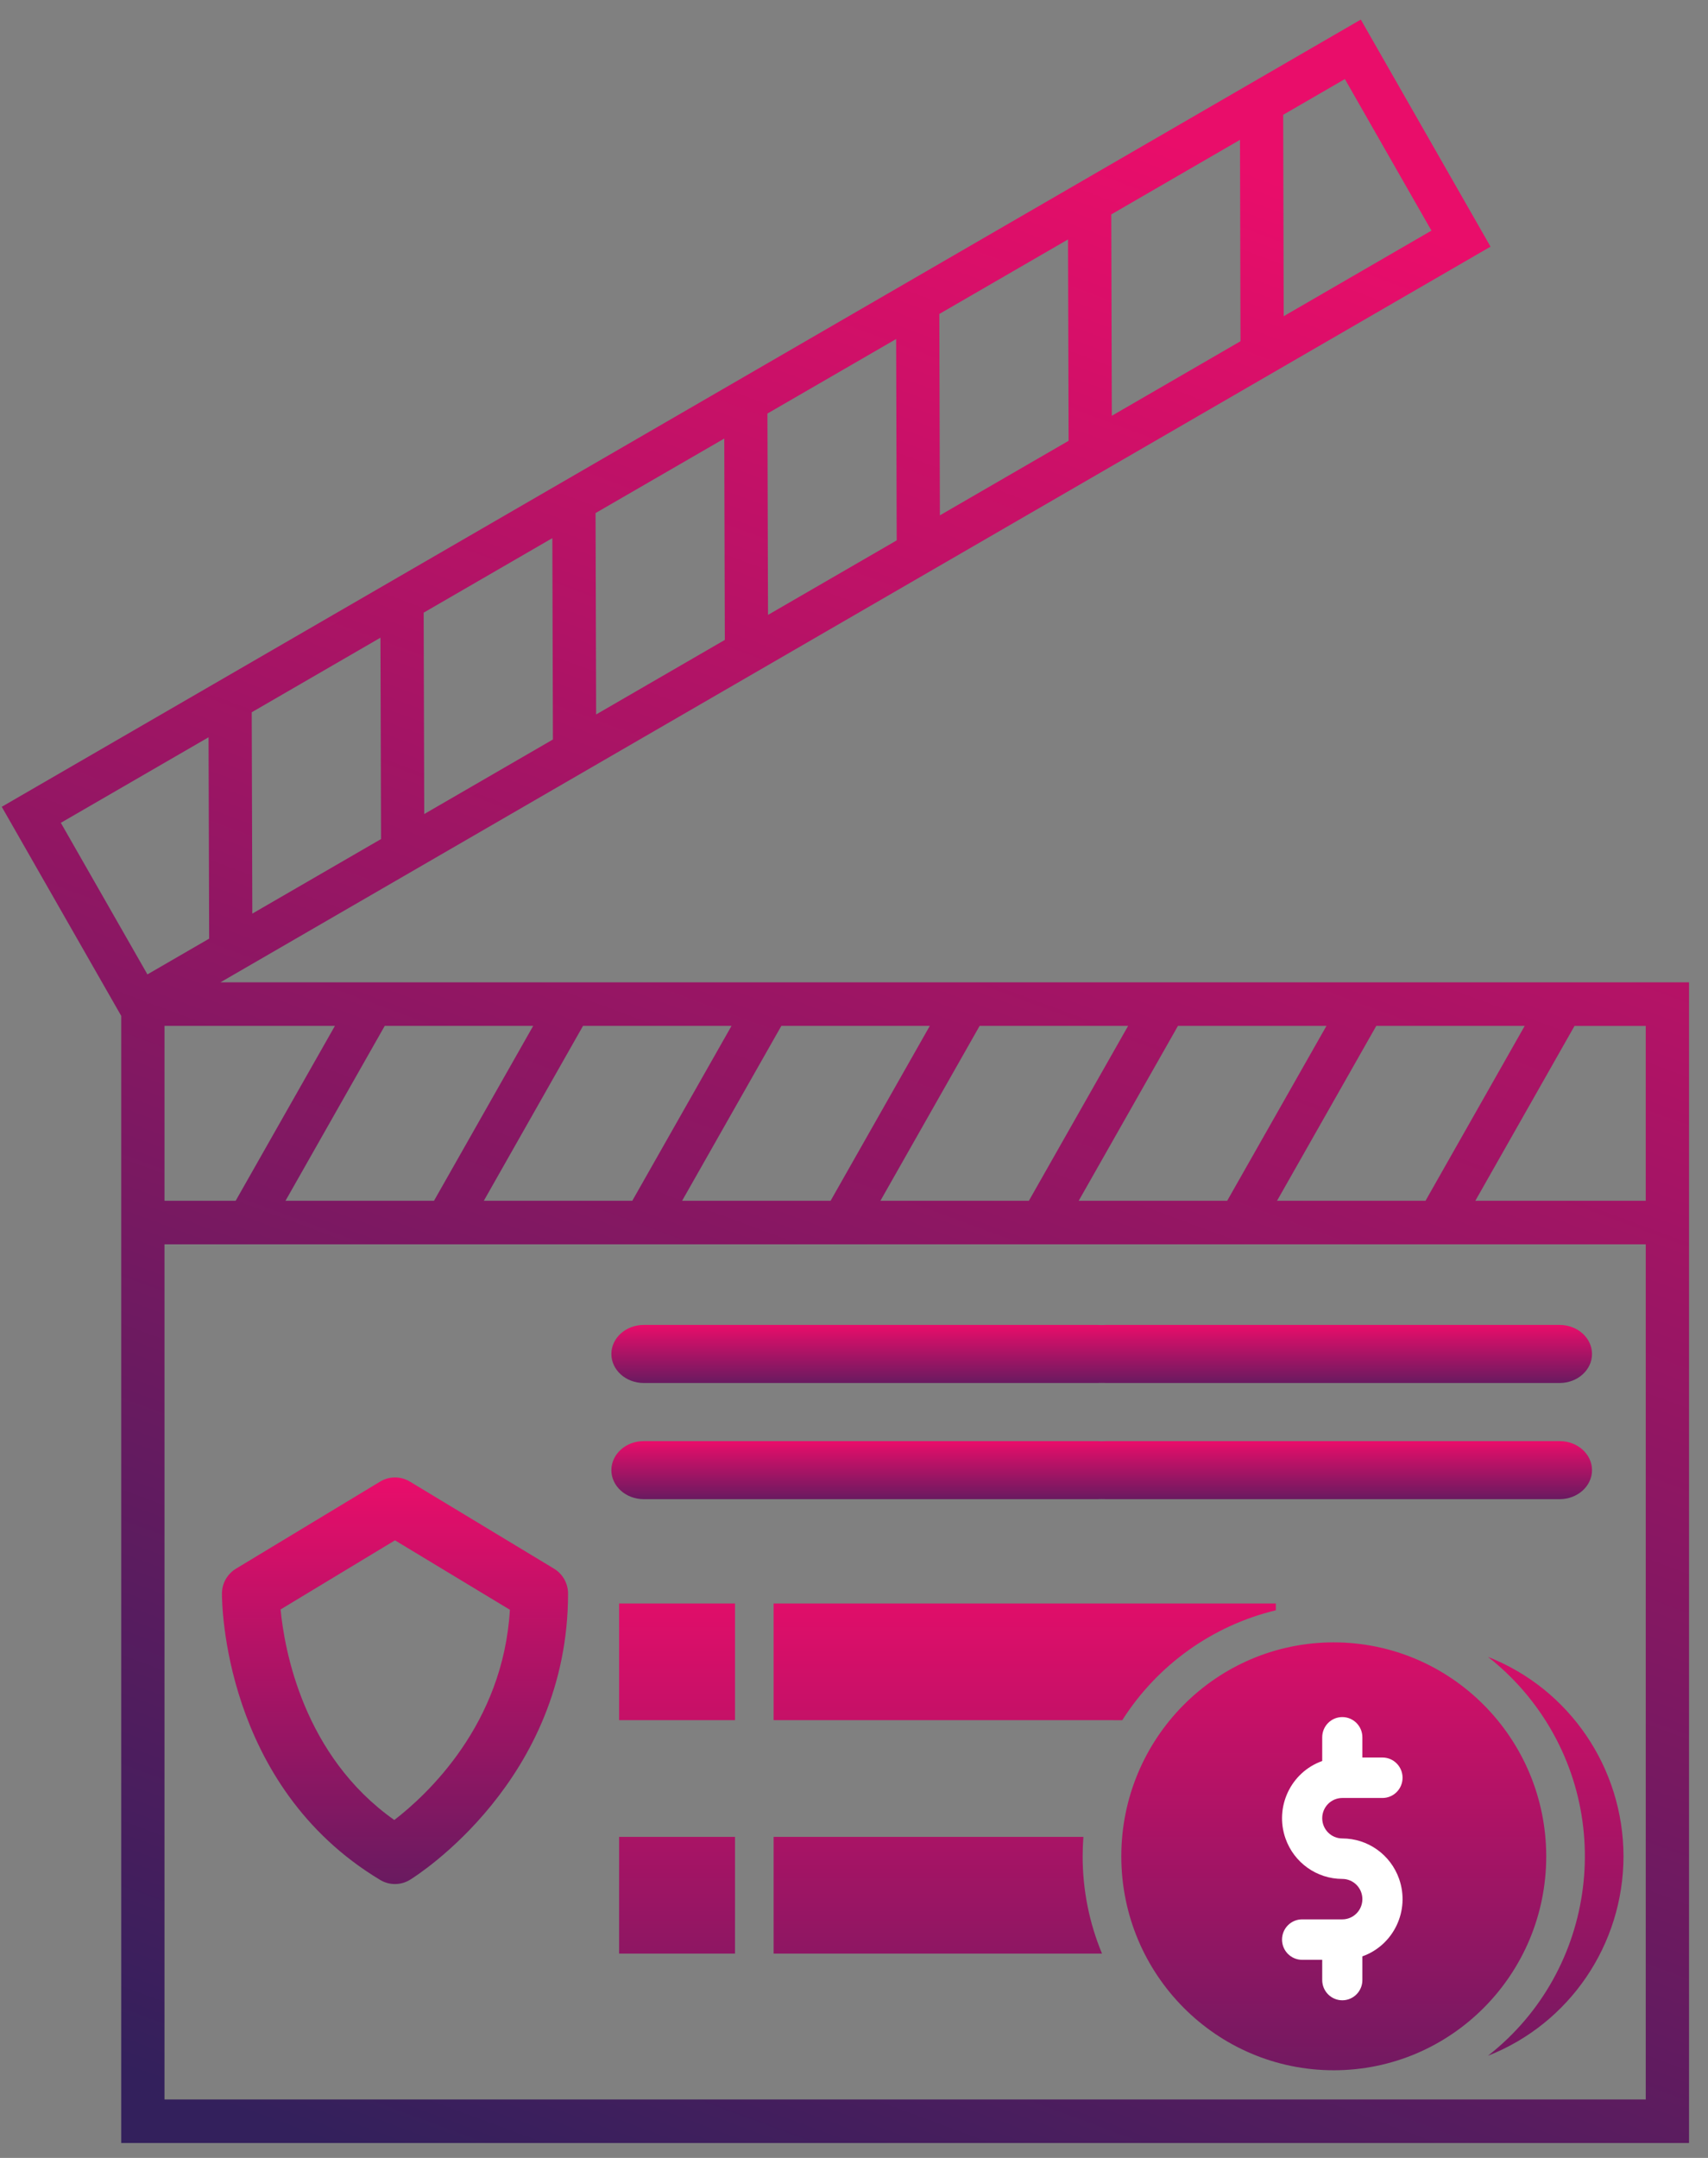
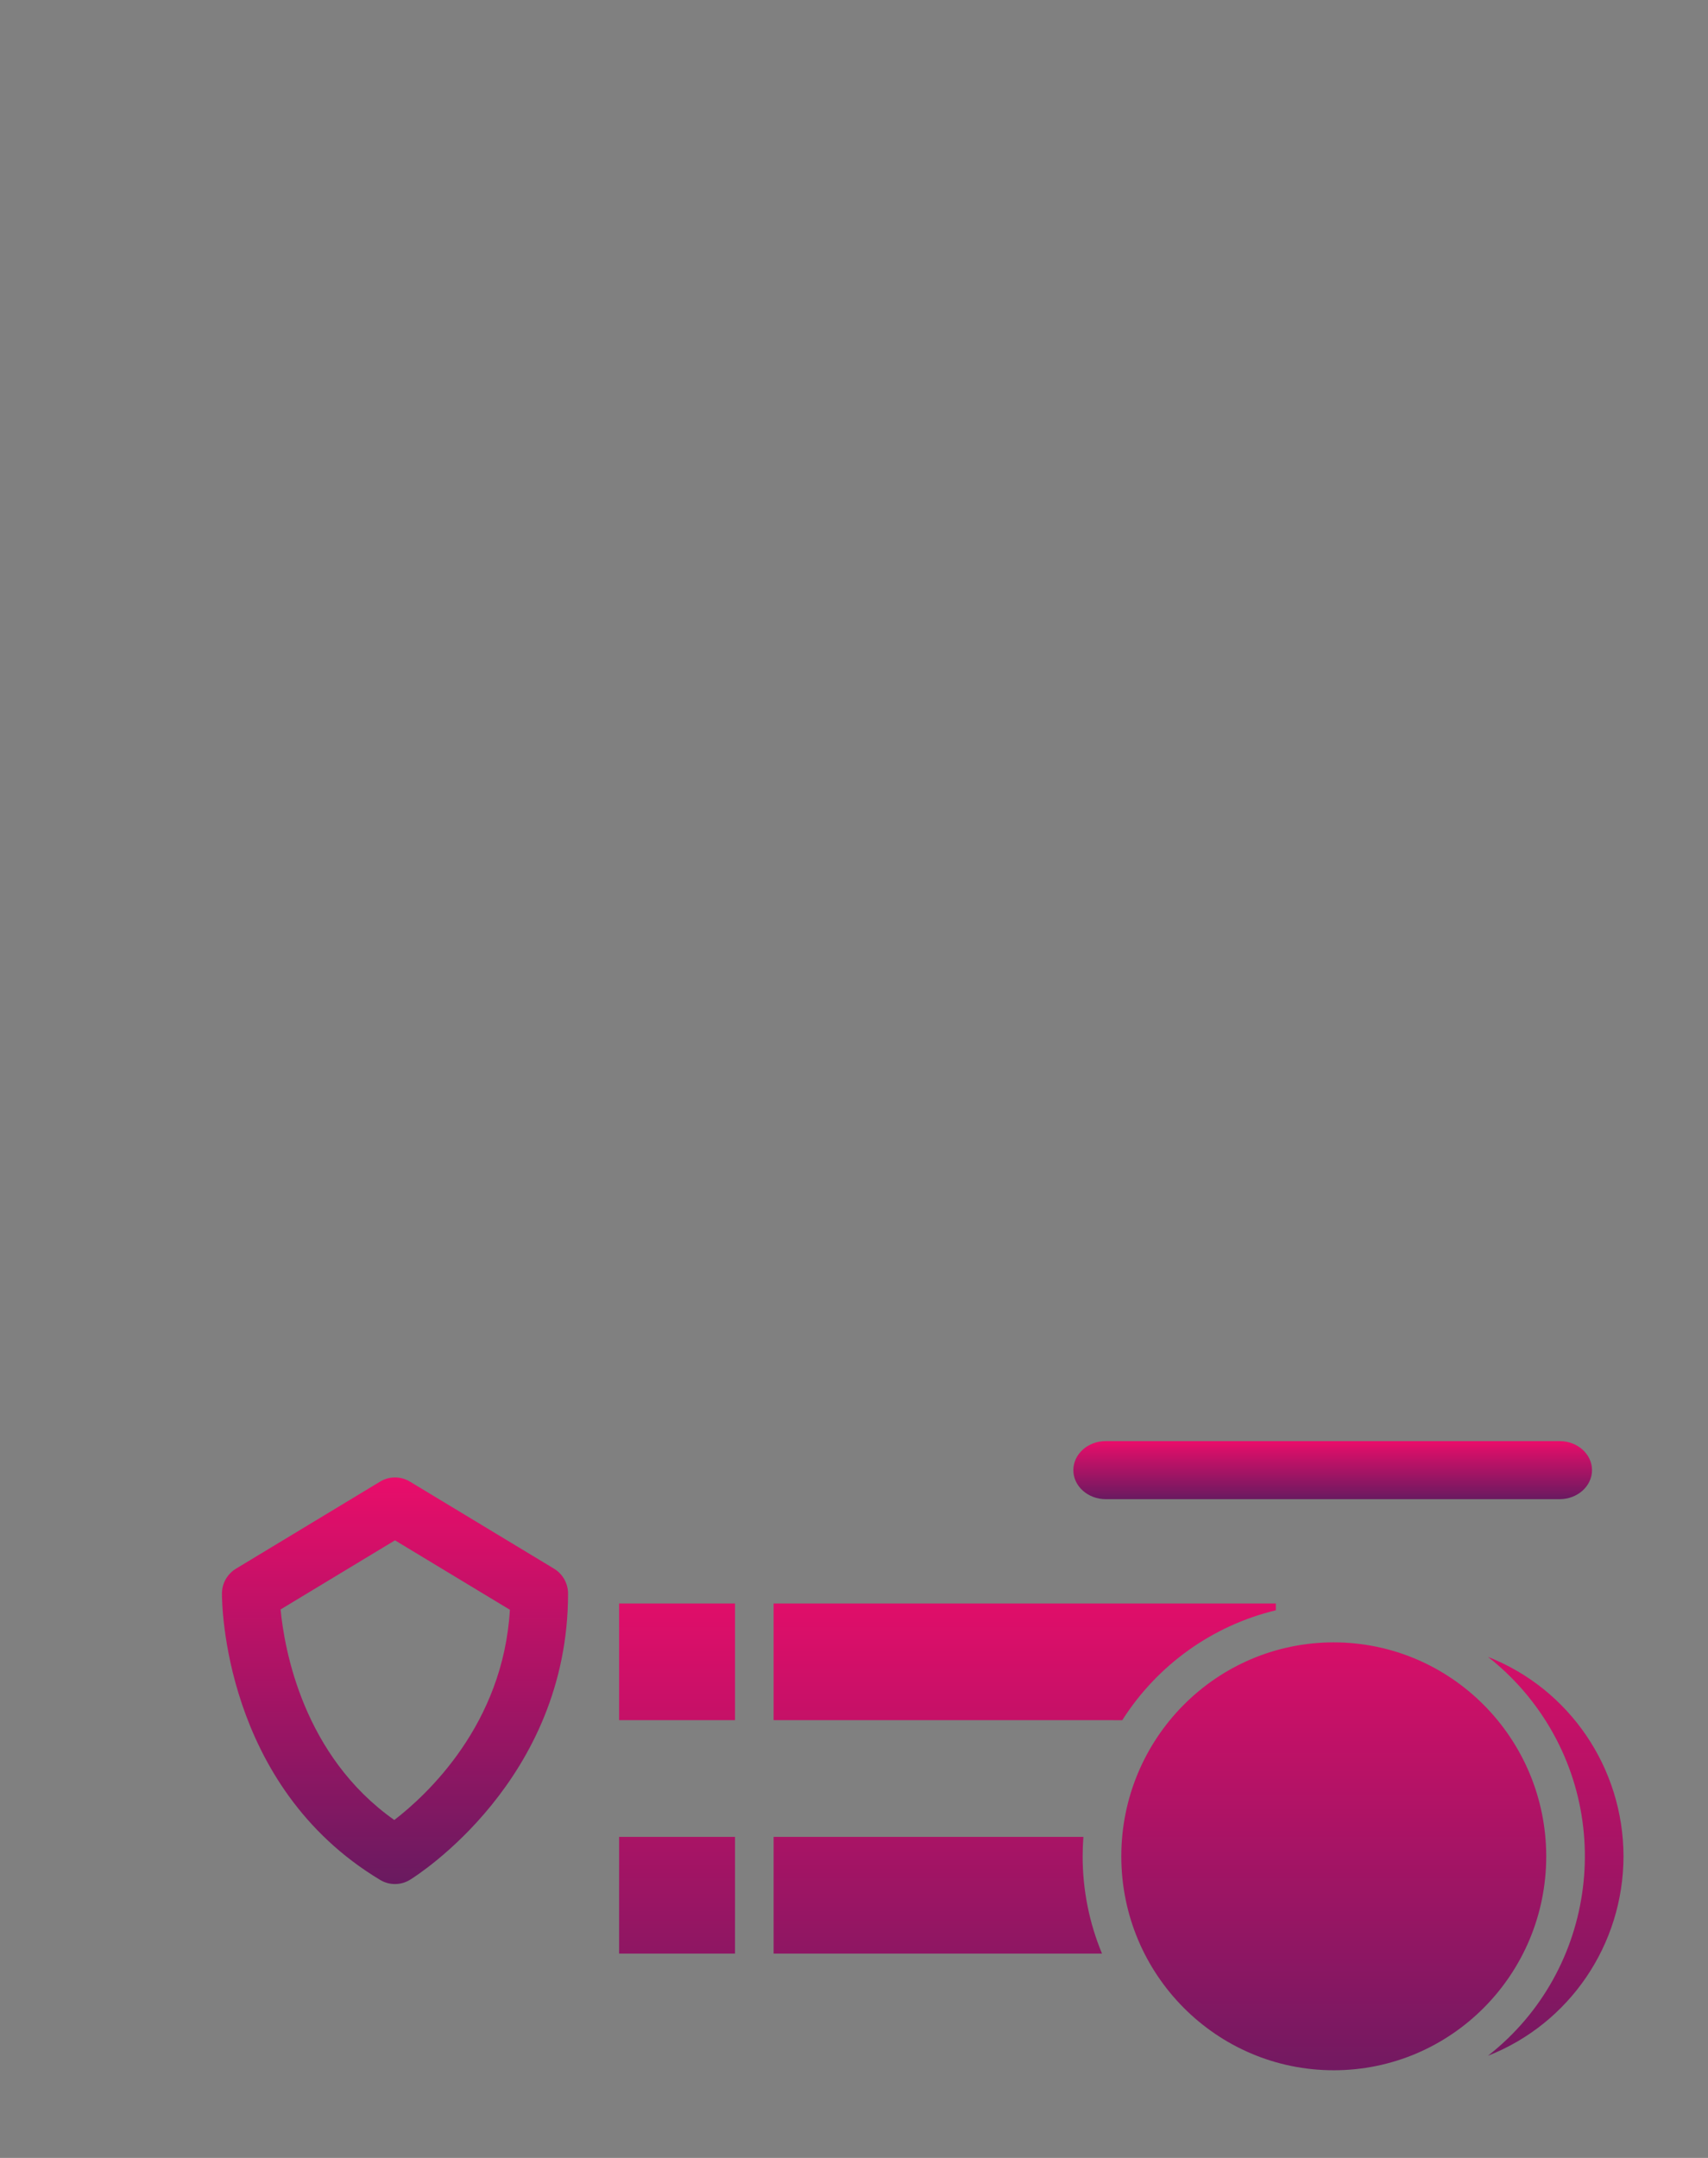
<svg xmlns="http://www.w3.org/2000/svg" width="76" height="96" viewBox="0 0 76 96" fill="none">
  <rect x="0" y="0" width="76" height="96" fill="#808080" stroke="none" />
  <path d="M72.24 82.582C72.235 86.508 69.841 90.03 66.208 91.455C71.075 87.648 71.955 80.589 68.173 75.688C67.603 74.949 66.943 74.284 66.208 73.709C69.841 75.135 72.235 78.657 72.24 82.582ZM68.802 82.582C68.802 87.839 64.569 92.1 59.348 92.1C54.127 92.1 49.894 87.839 49.894 82.582C49.894 77.326 54.127 73.064 59.348 73.064C64.567 73.07 68.796 77.328 68.802 82.582ZM34.423 76.525V71.334H56.77V71.637C53.95 72.316 51.501 74.068 49.937 76.526L34.423 76.525ZM32.705 71.334V76.525H27.548V71.334H32.705ZM49.035 86.909H34.423V81.717H48.207C48.186 82.003 48.175 82.291 48.174 82.582C48.173 84.068 48.466 85.539 49.035 86.909ZM32.705 81.717V86.909H27.548V81.717H32.705Z" fill="url(#paint0_linear_157_11275)" />
-   <path d="M58.834 77.287V78.342C57.438 78.84 56.706 80.383 57.2 81.788C57.579 82.867 58.592 83.587 59.728 83.588C60.221 83.588 60.621 83.991 60.621 84.487C60.621 84.984 60.221 85.387 59.728 85.387H57.94C57.446 85.387 57.046 85.79 57.046 86.287C57.046 86.784 57.446 87.187 57.94 87.187H58.834V88.087C58.834 88.584 59.234 88.987 59.728 88.987C60.221 88.987 60.621 88.584 60.621 88.087V87.033C62.017 86.535 62.749 84.992 62.255 83.586C61.876 82.508 60.864 81.788 59.728 81.787C59.234 81.787 58.834 81.384 58.834 80.887C58.834 80.39 59.234 79.987 59.728 79.987H61.515C62.009 79.987 62.409 79.584 62.409 79.087C62.409 78.59 62.009 78.187 61.515 78.187H60.621V77.287C60.621 76.791 60.221 76.388 59.728 76.388C59.234 76.387 58.834 76.79 58.834 77.287Z" fill="white" />
  <path d="M16.918 83.634C17.328 83.88 17.839 83.876 18.245 83.626C18.533 83.449 25.276 79.196 25.276 70.895C25.276 70.442 25.04 70.021 24.654 69.787L18.237 65.911C17.83 65.665 17.322 65.665 16.916 65.911L10.499 69.787C10.115 70.02 9.878 70.437 9.876 70.888C9.873 71.234 9.91 79.428 16.918 83.634ZM17.575 68.525L22.688 71.614C22.391 76.712 18.995 79.851 17.545 80.967C13.485 78.101 12.654 73.371 12.485 71.6L17.575 68.525Z" fill="url(#paint1_linear_157_11275)" />
-   <path d="M28.646 61.526H48.84C49.636 61.526 50.282 60.947 50.282 60.234C50.282 59.521 49.636 58.942 48.84 58.942H28.646C27.849 58.942 27.204 59.521 27.204 60.234C27.204 60.947 27.848 61.526 28.646 61.526Z" fill="url(#paint2_linear_157_11275)" />
-   <path d="M49.203 61.526H69.397C70.193 61.526 70.839 60.947 70.839 60.234C70.839 59.521 70.193 58.942 69.397 58.942H49.203C48.406 58.942 47.76 59.521 47.76 60.234C47.76 60.947 48.405 61.526 49.203 61.526Z" fill="url(#paint3_linear_157_11275)" />
-   <path d="M28.646 66.694H48.84C49.636 66.694 50.282 66.115 50.282 65.402C50.282 64.689 49.636 64.11 48.84 64.11H28.646C27.849 64.11 27.204 64.689 27.204 65.402C27.204 66.115 27.848 66.694 28.646 66.694Z" fill="url(#paint4_linear_157_11275)" />
  <path d="M49.203 66.694H69.397C70.193 66.694 70.839 66.115 70.839 65.402C70.839 64.689 70.193 64.11 69.397 64.11H49.203C48.406 64.11 47.76 64.689 47.76 65.402C47.76 66.115 48.405 66.694 49.203 66.694Z" fill="url(#paint5_linear_157_11275)" />
-   <path d="M9.809 43.701L66.323 10.973L60.551 0.871L30.315 18.382L0.078 35.892L5.394 45.194V53.419V55.357V95.337H75.156V55.357V53.419V43.701H9.809ZM59.842 3.517L63.694 10.26L57.12 14.067L57.097 5.107L59.842 3.517ZM55.175 6.221L55.197 15.181L49.472 18.497L49.447 9.539L55.175 6.221ZM47.524 10.651L47.549 19.61L41.822 22.926L41.797 13.967L47.524 10.651ZM39.875 15.082L39.9 24.04L34.174 27.355L34.148 18.397L39.875 15.082ZM32.227 19.51L32.252 28.468L26.526 31.784L26.5 22.825L32.227 19.51ZM24.577 23.94L24.603 32.898L18.877 36.214L18.851 27.256L24.577 23.94ZM16.929 28.369L16.955 37.327L11.227 40.644L11.201 31.687L16.929 28.369ZM67.844 45.639L63.431 53.418H56.824L61.24 45.639H67.844ZM59.022 45.639L54.606 53.418H47.999L52.415 45.639H59.022ZM50.197 45.639L45.782 53.418H39.176L43.59 45.639H50.197ZM41.373 45.639L36.959 53.418H30.352L34.767 45.639H41.373ZM32.55 45.639L28.135 53.418H21.529L25.942 45.639H32.55ZM23.725 45.639L19.312 53.418H12.704L17.119 45.639H23.725ZM14.902 45.639L10.487 53.418H7.319V45.639H11.111H14.902ZM2.707 36.605L9.28 32.799L9.306 41.758L6.56 43.348L2.707 36.605ZM73.23 93.399H7.319V55.357H73.23V93.399ZM73.23 53.419H65.647L70.061 45.64H73.23V53.419Z" fill="url(#paint6_linear_157_11275)" />
  <defs>
    <linearGradient id="paint0_linear_157_11275" x1="48.177" y1="69.603" x2="48.177" y2="93.833" gradientUnits="userSpaceOnUse">
      <stop stop-color="#E90D6A" />
      <stop offset="1" stop-color="#691A60" />
    </linearGradient>
    <linearGradient id="paint1_linear_157_11275" x1="17.576" y1="65.727" x2="17.576" y2="83.816" gradientUnits="userSpaceOnUse">
      <stop stop-color="#E90D6A" />
      <stop offset="1" stop-color="#691A60" />
    </linearGradient>
    <linearGradient id="paint2_linear_157_11275" x1="38.743" y1="58.942" x2="38.743" y2="61.526" gradientUnits="userSpaceOnUse">
      <stop stop-color="#E90D6A" />
      <stop offset="1" stop-color="#691A60" />
    </linearGradient>
    <linearGradient id="paint3_linear_157_11275" x1="59.3" y1="58.942" x2="59.3" y2="61.526" gradientUnits="userSpaceOnUse">
      <stop stop-color="#E90D6A" />
      <stop offset="1" stop-color="#691A60" />
    </linearGradient>
    <linearGradient id="paint4_linear_157_11275" x1="38.743" y1="64.11" x2="38.743" y2="66.694" gradientUnits="userSpaceOnUse">
      <stop stop-color="#E90D6A" />
      <stop offset="1" stop-color="#691A60" />
    </linearGradient>
    <linearGradient id="paint5_linear_157_11275" x1="59.3" y1="64.11" x2="59.3" y2="66.694" gradientUnits="userSpaceOnUse">
      <stop stop-color="#E90D6A" />
      <stop offset="1" stop-color="#691A60" />
    </linearGradient>
    <linearGradient id="paint6_linear_157_11275" x1="37.617" y1="0.871" x2="4" y2="91.5" gradientUnits="userSpaceOnUse">
      <stop stop-color="#E90D6A" />
      <stop offset="1" stop-color="#33205C" />
    </linearGradient>
  </defs>
</svg>